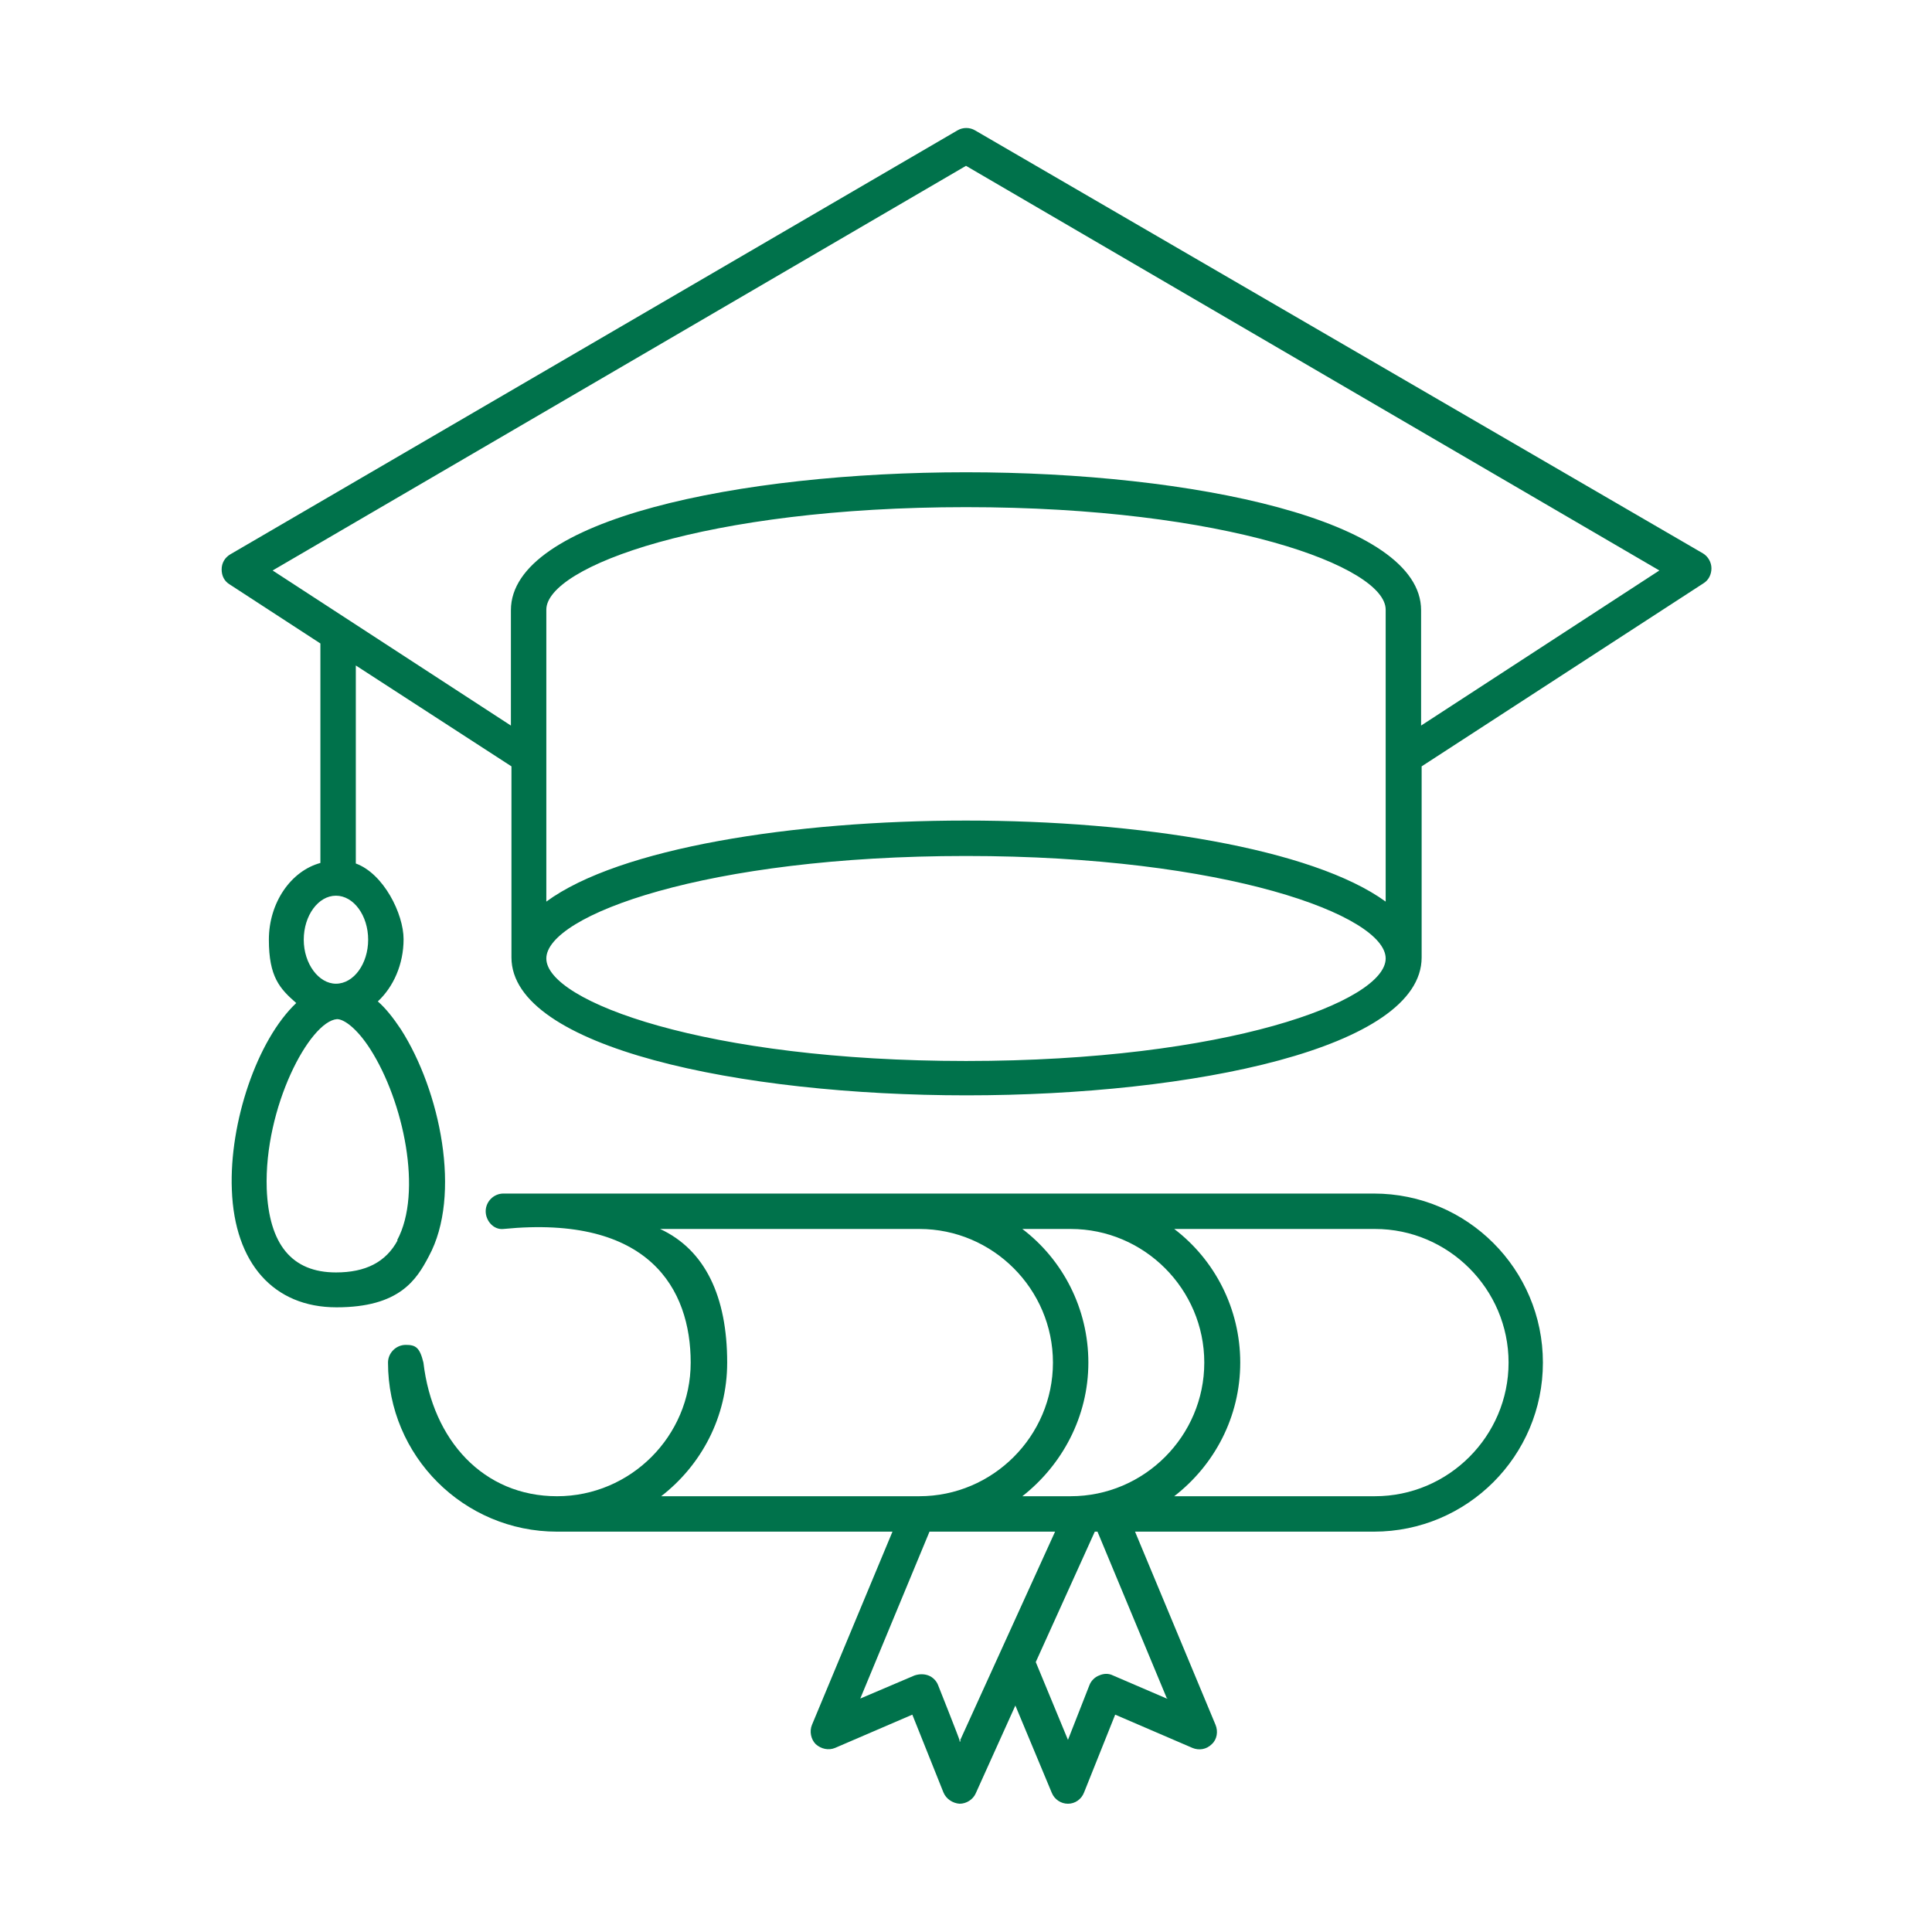
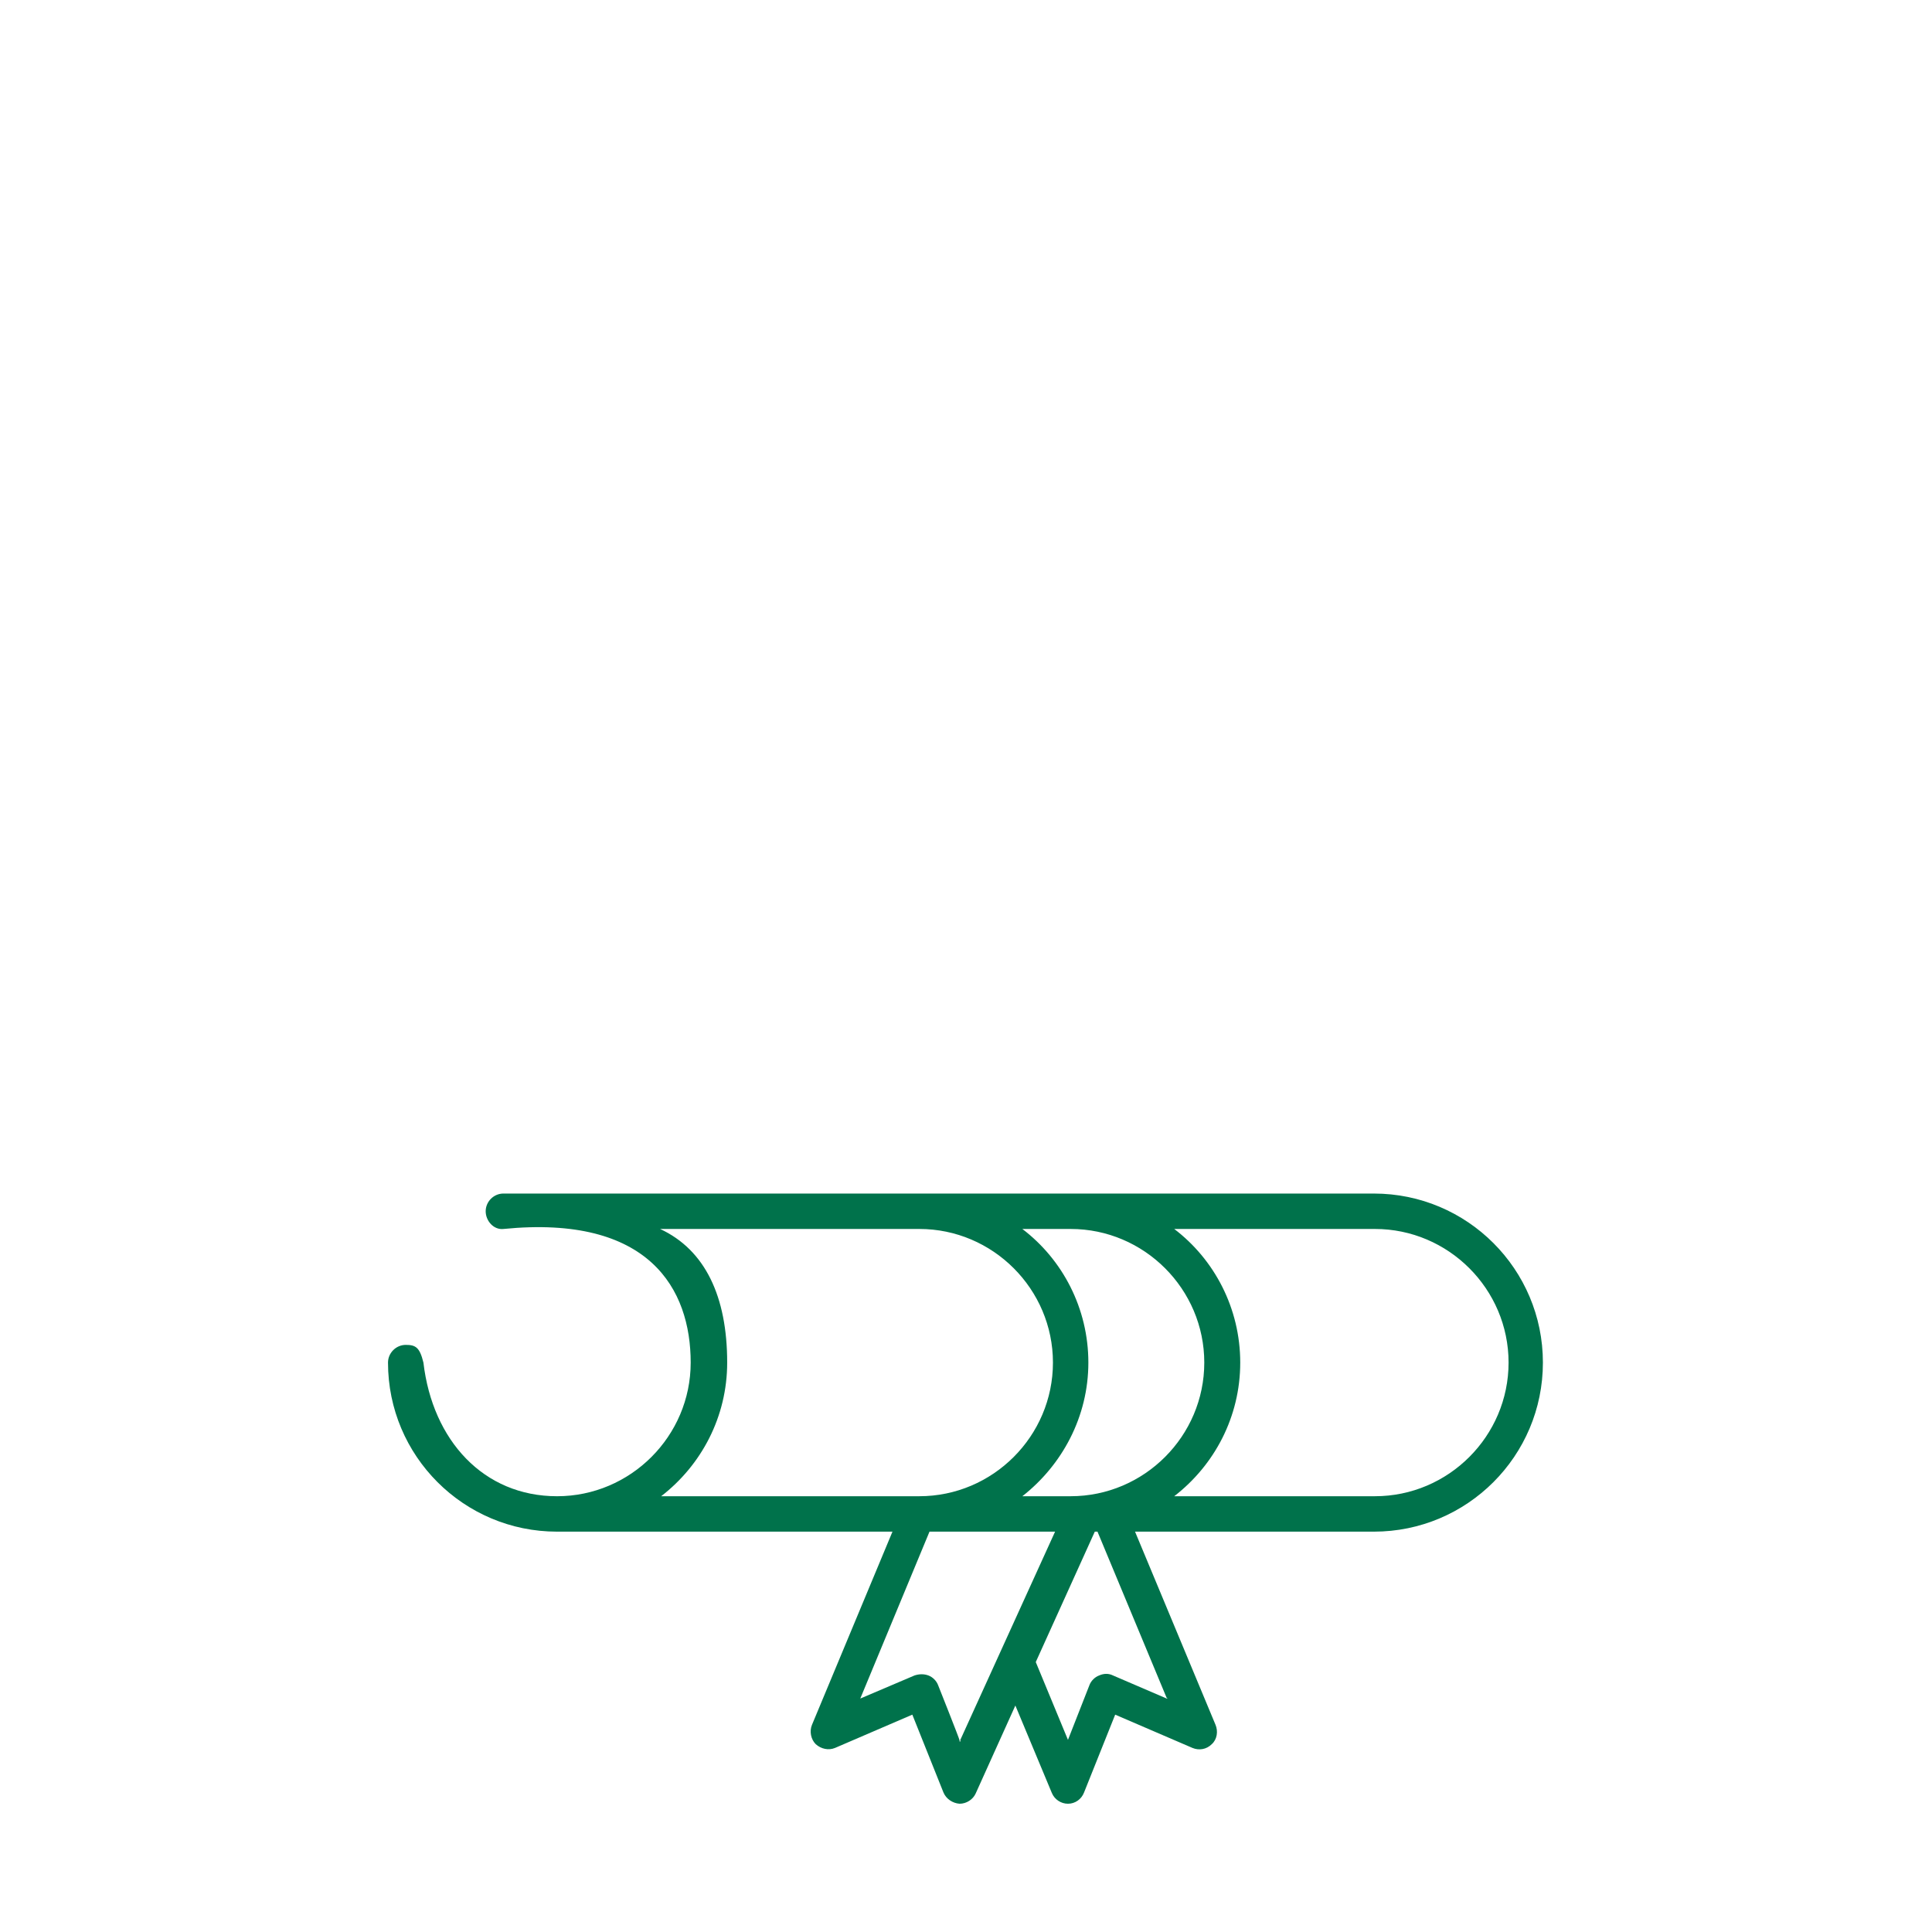
<svg xmlns="http://www.w3.org/2000/svg" id="Layer_1" version="1.1" viewBox="0 0 360 360">
  <defs>
    <style>
      .st0 {
        fill: #00724b;
      }
    </style>
  </defs>
-   <path class="st0" d="M317.3,103.1L181.7,24.3c-1-.6-2.3-.6-3.3,0L42.9,103.3c-1,.6-1.6,1.6-1.6,2.8s.5,2.2,1.5,2.8l16.9,11v40.9c-5.5,1.5-9.6,7.4-9.6,14.3s2,9.1,5.1,11.8c-7.3,6.9-12.5,22.3-12,34.8.5,13.7,7.8,21.9,19.5,21.9s14.9-5.1,17.2-9.5c6.2-11.4,2.1-30.9-5.2-42.3-1.4-2.1-2.8-3.9-4.3-5.2,2.9-2.7,4.8-6.9,4.8-11.6s-3.7-12.2-8.9-14.1v-36.9l29,18.8v35.6c0,16.8,42.6,25.7,84.8,25.7s84.8-8.8,84.8-25.7v-35.6l52.5-34.1c1-.6,1.5-1.7,1.5-2.8s-.6-2.2-1.6-2.8h0ZM74.1,231.1c-2.2,4.1-6,6-11.5,6-8.2,0-12.5-5.2-12.9-15.6-.5-15.2,8-31.2,13.1-31.6h0c1.3,0,3.7,1.7,6.2,5.6,6.2,9.7,9.8,26.7,5,35.6h.1ZM62.6,183.3c-3.2,0-6-3.7-6-8.2s2.7-8.2,6-8.2,6,3.7,6,8.2-2.7,8.2-6,8.2ZM258.2,168c-13.6-9.9-46-15.1-78.2-15.1s-64.6,5.1-78.2,15.1v-54.4c0-8,29.7-19.1,78.2-19.1s78.2,11.1,78.2,19.1v54.4ZM180,197.7c-48.4,0-78.2-11.1-78.2-19.1s29.7-19.1,78.2-19.1,78.2,11.1,78.2,19.1-29.7,19.1-78.2,19.1h0ZM264.8,135.2v-21.5c0-16.8-42.6-25.7-84.8-25.7s-84.8,8.8-84.8,25.7v21.5l-44.4-28.9L180,30.9l129.2,75.4-44.4,28.9h0Z" />
  <path class="st0" d="M256,222.4H93.8c-1.8,0-3.3,1.5-3.3,3.3s1.5,3.5,3.3,3.3c27.2-2.7,34.9,11.2,34.9,24.9s-11.2,24.9-24.9,24.9-23.2-10.4-24.9-24.9c-.7-2.9-1.5-3.3-3.3-3.3s-3.3,1.5-3.3,3.3c0,17.4,14.1,31.5,31.5,31.5h62.5l-15,36c-.5,1.2-.2,2.7.7,3.6,1,.9,2.4,1.2,3.6.7l14.4-6.2,5.8,14.5c.5,1.2,1.7,2,3,2.1,1.3,0,2.5-.8,3-1.9l7.4-16.4,6.8,16.3c.5,1.2,1.7,2,3,2s2.5-.8,3-2.1l5.8-14.5,14.4,6.2c1.2.5,2.6.3,3.6-.7,1-.9,1.2-2.4.7-3.6l-15-36h44.5c17.4,0,31.5-14.1,31.5-31.5s-14.1-31.5-31.5-31.5ZM123.2,278.8c7.5-5.8,12.3-14.8,12.3-24.9h0c0-12.3-4.1-21-12.5-24.9h48.3c13.7,0,24.9,11.2,24.9,24.9s-11.2,24.9-24.9,24.9h-48.1ZM179,324.3v.2q0,0,0,0h-.2v-.2c.1,0-4-10.3-4-10.3-.3-.8-1-1.5-1.8-1.8-.8-.3-1.7-.3-2.6,0l-10.1,4.3,12.9-31.1h23.4l-17.7,38.9ZM217.5,316.5h-.1c0,0-10-4.3-10-4.3-.8-.4-1.7-.4-2.6,0-.8.3-1.5,1-1.8,1.8l-4,10.2-6-14.5,11-24.3h.5l12.9,31h.1ZM199.5,278.8h-9c7.4-5.8,12.3-14.8,12.3-24.9s-4.8-19.2-12.3-24.9h9c13.7,0,24.9,11.2,24.9,24.9s-11.2,24.9-24.9,24.9ZM256.2,278.8h-37.4c7.5-5.8,12.3-14.8,12.3-24.9s-4.8-19.2-12.3-24.9h37.4c13.7,0,24.9,11.2,24.9,24.9s-11.2,24.9-24.9,24.9Z" />
  <polygon class="st0" points="179.1 324.5 179.1 324.5 179 324.3 178.9 324.5 179.1 324.5" />
-   <polygon class="st0" points="217.5 316.5 217.4 316.4 217.4 316.5 217.5 316.5" />
</svg>